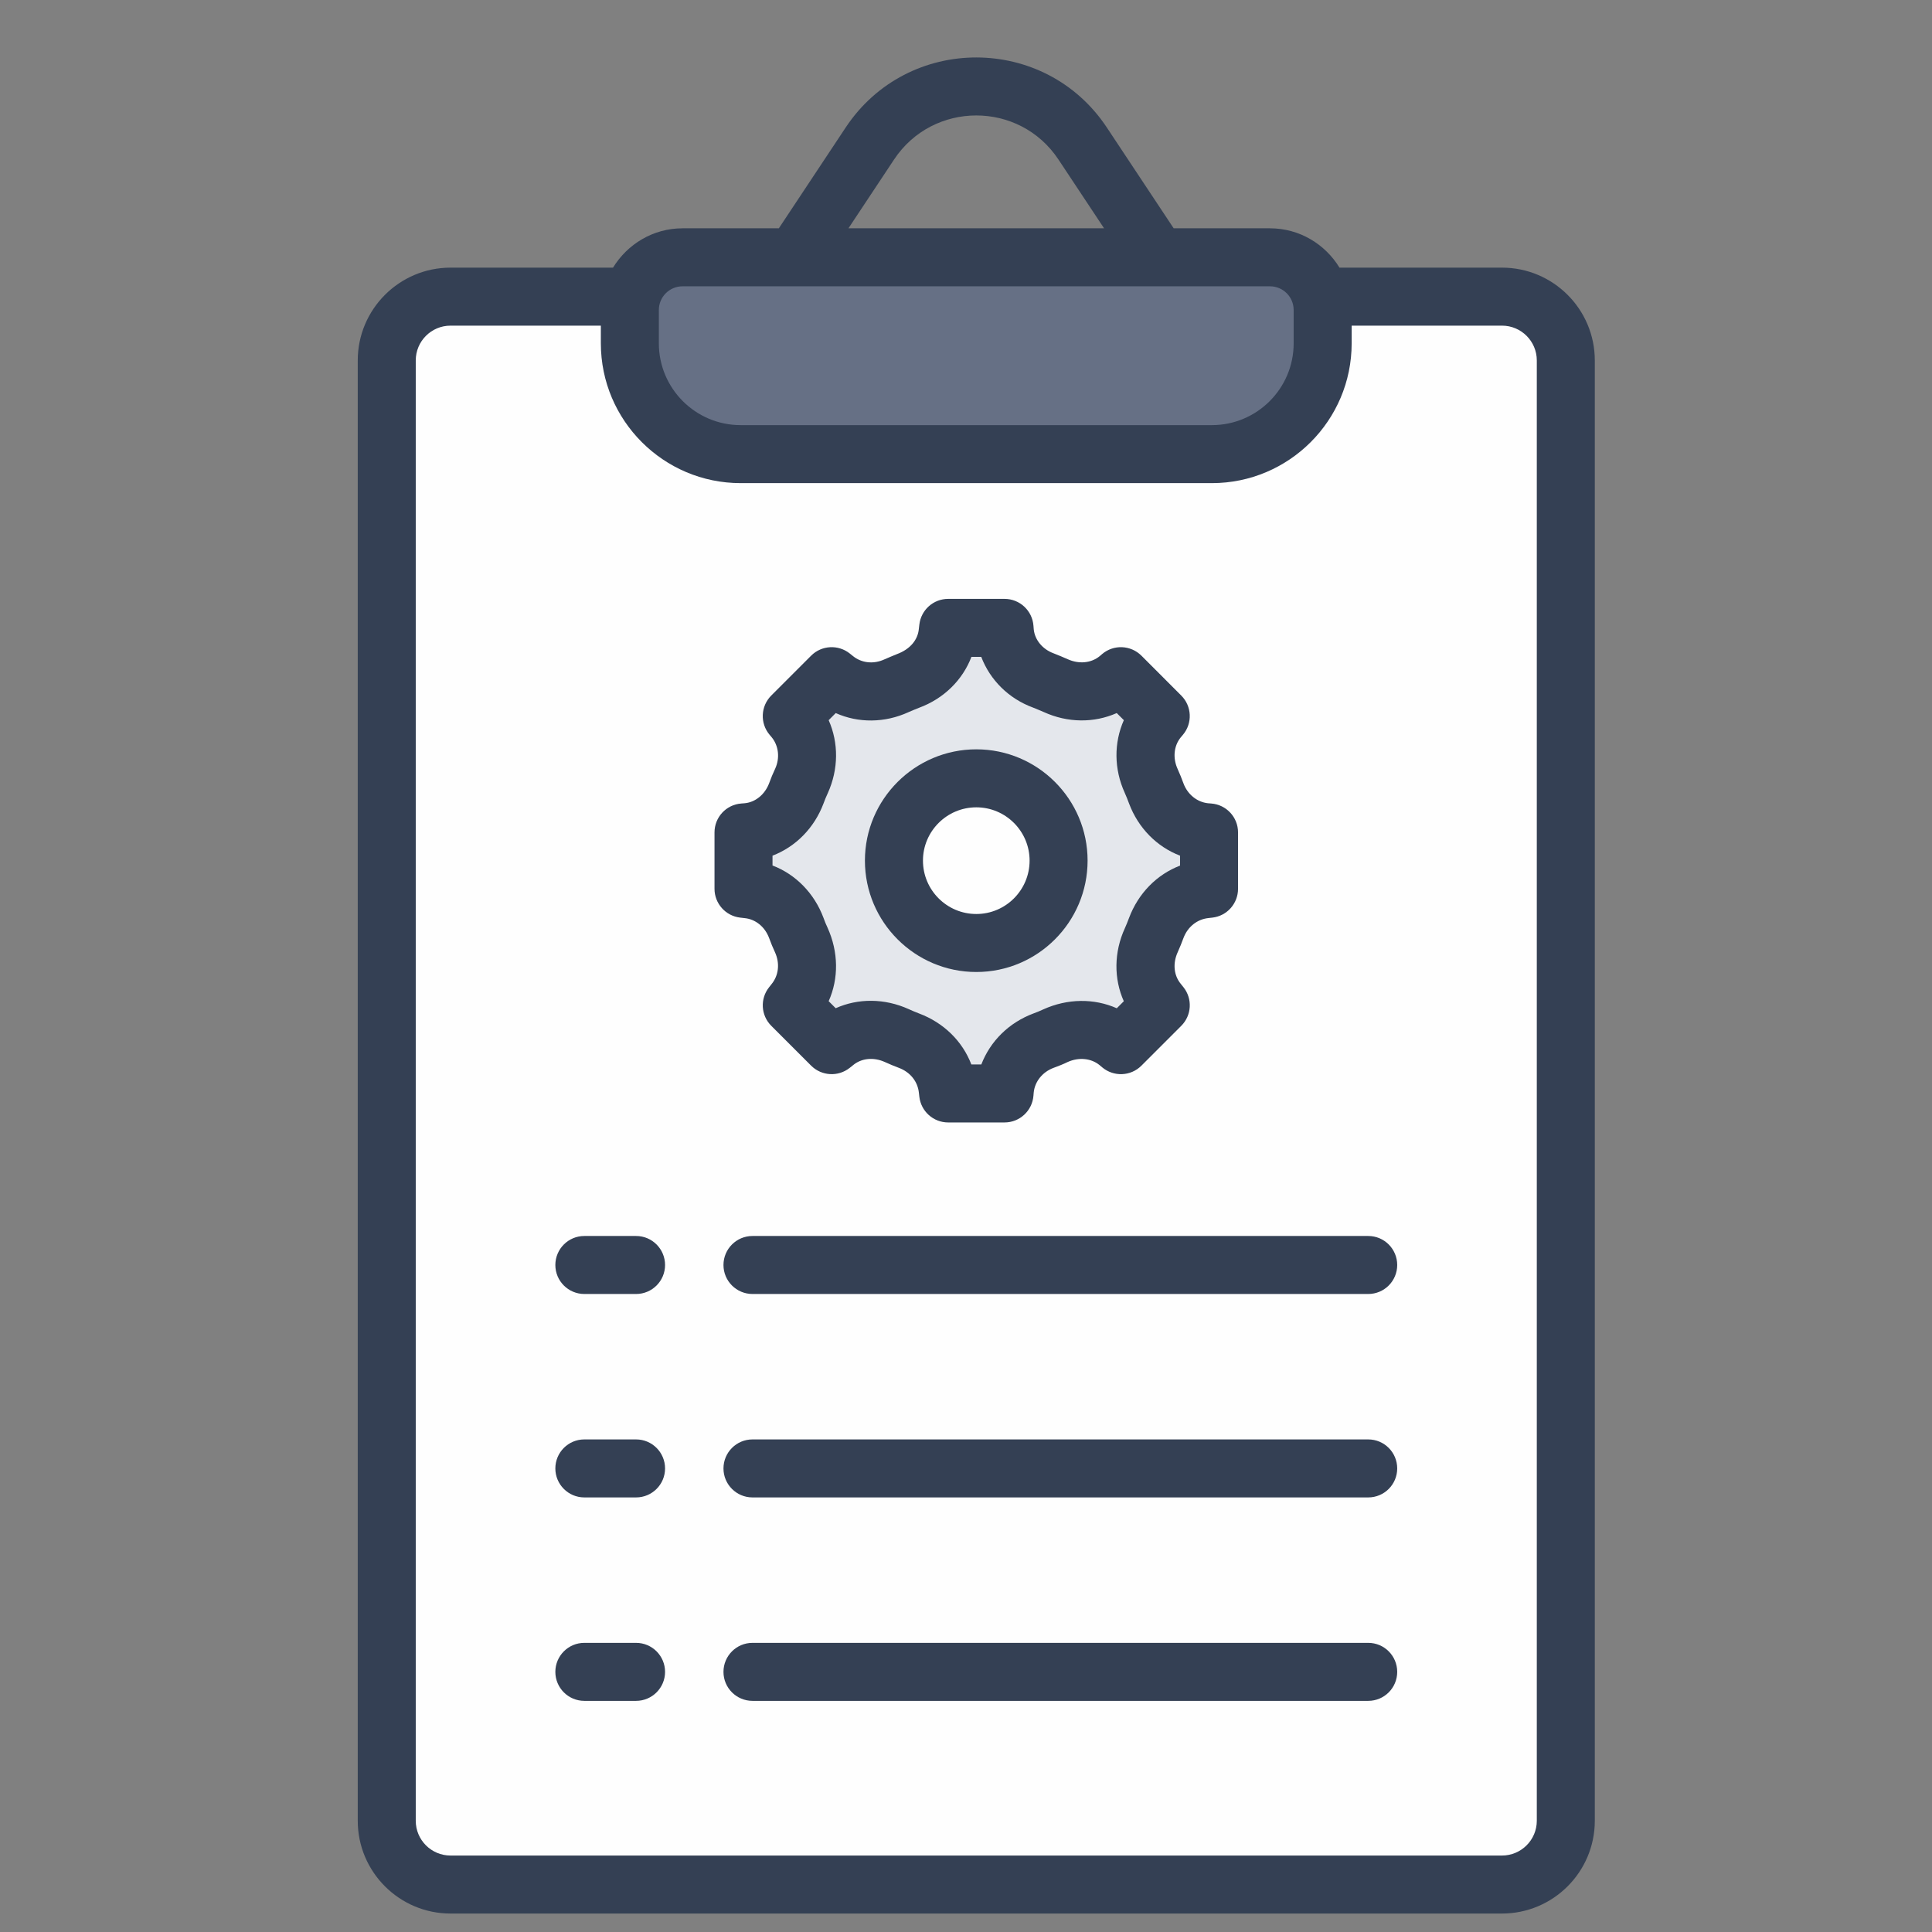
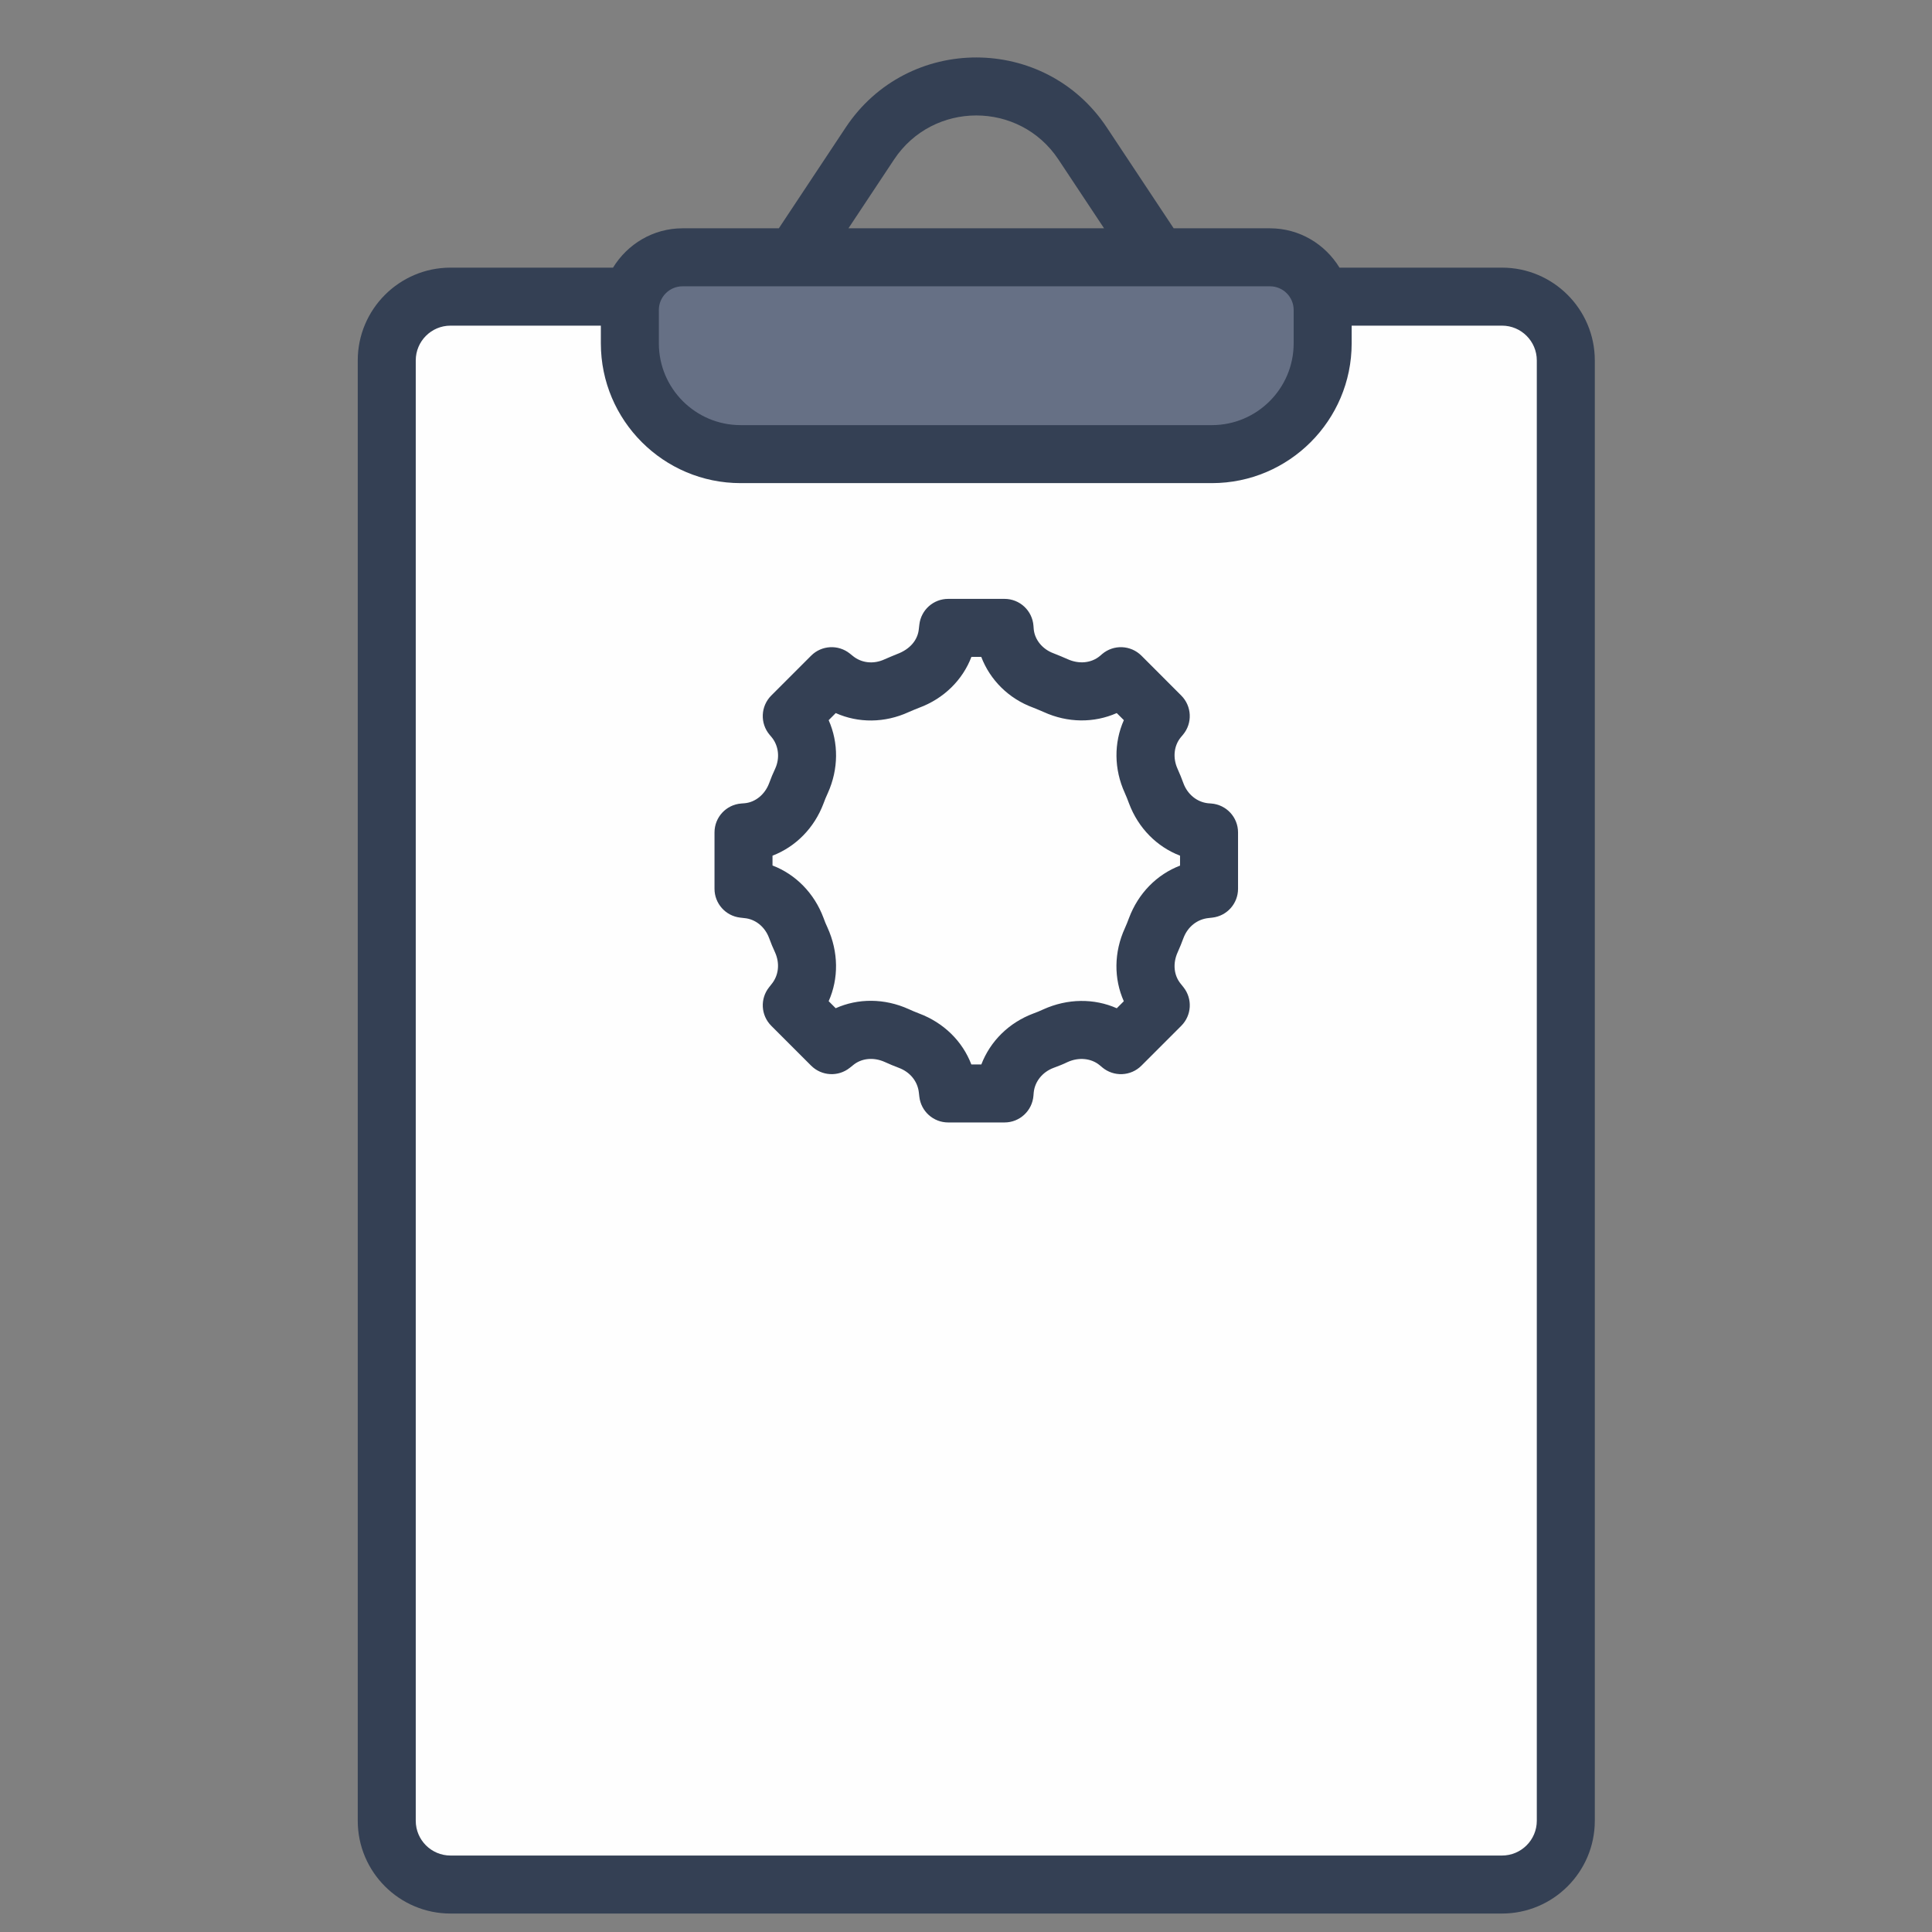
<svg xmlns="http://www.w3.org/2000/svg" width="47" height="47" viewBox="0 0 47 47" fill="none">
  <rect x="0" y="0" width="47" height="47" fill="#808080" stroke="none" />
  <g id="project-management 1" clip-path="url(#clip0_693_29675)">
    <path id="Vector" d="M9.409 8.768V44.294C9.409 45.151 10.103 45.846 10.96 45.846H36.54C37.397 45.846 38.091 45.151 38.091 44.294V8.768C38.091 7.911 37.397 7.217 36.54 7.217H10.96C10.103 7.217 9.409 7.911 9.409 8.768Z" fill="#FEFEFE" />
    <path id="Vector_2" d="M32.177 7.541V8.353C32.177 9.841 30.971 11.047 29.482 11.047H18.017C16.529 11.047 15.323 9.841 15.323 8.353V7.541C15.323 6.833 15.896 6.259 16.604 6.259H30.895C31.603 6.259 32.177 6.833 32.177 7.541Z" fill="#667085" />
-     <path id="Vector_3" d="M29.325 20.243C28.777 20.19 28.322 19.819 28.128 19.3C28.091 19.2 28.051 19.099 28.007 19.002C27.776 18.497 27.83 17.912 28.184 17.483L28.238 17.42L27.268 16.449L27.204 16.503C26.776 16.857 26.19 16.911 25.685 16.68C25.588 16.637 25.488 16.596 25.387 16.556C24.869 16.366 24.497 15.911 24.444 15.362L24.437 15.275H23.065L23.055 15.362C23.005 15.911 22.631 16.366 22.112 16.556C22.012 16.596 21.911 16.637 21.814 16.68C21.312 16.911 20.723 16.858 20.299 16.503L20.232 16.449L19.261 17.42L19.315 17.483C19.669 17.912 19.723 18.497 19.495 19.002C19.449 19.099 19.409 19.2 19.372 19.3C19.178 19.819 18.726 20.19 18.174 20.243L18.087 20.25V21.622L18.174 21.632C18.726 21.682 19.178 22.057 19.372 22.576C19.409 22.676 19.449 22.776 19.495 22.873C19.723 23.375 19.669 23.964 19.315 24.389L19.261 24.456L20.232 25.426L20.299 25.372C20.723 25.018 21.312 24.964 21.814 25.192C21.911 25.235 22.012 25.279 22.112 25.316C22.63 25.51 23.005 25.961 23.055 26.514L23.065 26.6H24.437L24.444 26.514C24.497 25.962 24.869 25.51 25.387 25.316C25.488 25.279 25.588 25.239 25.685 25.192C26.19 24.964 26.776 25.018 27.204 25.372L27.268 25.426L28.238 24.456L28.184 24.389C27.83 23.964 27.776 23.375 28.007 22.873C28.051 22.776 28.091 22.676 28.128 22.576C28.322 22.057 28.777 21.682 29.325 21.632L29.412 21.622V20.25L29.325 20.243ZM23.751 22.941C22.645 22.941 21.747 22.043 21.747 20.936C21.747 19.83 22.645 18.935 23.751 18.935C24.857 18.935 25.753 19.83 25.753 20.936C25.753 22.043 24.857 22.941 23.751 22.941Z" fill="#E4E7EC" />
    <path id="Vector_4" d="M36.539 6.511H32.586C32.237 5.94 31.613 5.554 30.895 5.554H28.552L26.926 3.102C25.422 0.833 22.082 0.827 20.573 3.102L18.947 5.554H16.604C15.887 5.554 15.263 5.94 14.913 6.511H10.96C9.716 6.511 8.703 7.523 8.703 8.768V44.294C8.703 45.539 9.716 46.551 10.96 46.551H36.539C37.784 46.551 38.797 45.539 38.797 44.294V8.768C38.797 7.523 37.784 6.511 36.539 6.511ZM21.749 3.882C22.696 2.453 24.801 2.449 25.75 3.882L26.858 5.553H20.641L21.749 3.882ZM16.028 7.541C16.028 7.223 16.287 6.965 16.604 6.965H30.895C31.213 6.965 31.471 7.223 31.471 7.541V8.353C31.471 9.45 30.579 10.342 29.482 10.342H18.017C16.92 10.342 16.028 9.45 16.028 8.353V7.541ZM37.386 44.294C37.386 44.761 37.006 45.14 36.539 45.14H10.96C10.493 45.14 10.114 44.761 10.114 44.294V8.768C10.114 8.301 10.493 7.922 10.96 7.922H14.617V8.353C14.617 10.228 16.142 11.753 18.017 11.753H29.482C31.357 11.753 32.882 10.228 32.882 8.353V7.922H36.54C37.006 7.922 37.386 8.301 37.386 8.768V44.294H37.386Z" fill="#344054" />
    <path id="Vector_5" d="M18.11 22.335C18.378 22.359 18.608 22.546 18.71 22.819C18.755 22.941 18.804 23.063 18.853 23.165C18.976 23.435 18.945 23.731 18.765 23.947L18.712 24.014C18.486 24.295 18.508 24.7 18.763 24.955L19.733 25.925C19.987 26.178 20.392 26.201 20.672 25.977L20.751 25.914C20.956 25.742 21.252 25.712 21.526 25.836C21.637 25.886 21.753 25.936 21.865 25.977C22.142 26.08 22.329 26.31 22.355 26.594L22.365 26.681C22.406 27.037 22.707 27.306 23.066 27.306H24.438C24.807 27.306 25.113 27.021 25.141 26.653L25.147 26.581C25.173 26.311 25.36 26.079 25.63 25.978C25.753 25.933 25.874 25.885 25.975 25.835C26.248 25.713 26.547 25.745 26.75 25.912L26.813 25.965C27.094 26.201 27.508 26.184 27.767 25.925L28.737 24.955C28.991 24.701 29.014 24.298 28.791 24.017L28.727 23.937C28.555 23.731 28.525 23.437 28.651 23.162C28.701 23.05 28.749 22.933 28.789 22.823C28.892 22.547 29.123 22.36 29.405 22.333L29.493 22.323C29.849 22.283 30.118 21.981 30.118 21.622V20.25C30.118 19.881 29.834 19.575 29.465 19.547L29.387 19.541C29.12 19.512 28.891 19.326 28.791 19.059C28.749 18.943 28.702 18.827 28.649 18.709C28.525 18.439 28.556 18.142 28.726 17.936L28.779 17.873C29.014 17.593 28.995 17.179 28.737 16.921L27.767 15.95C27.506 15.691 27.092 15.674 26.812 15.911L26.755 15.96C26.547 16.132 26.248 16.161 25.973 16.036C25.869 15.989 25.762 15.946 25.632 15.894C25.359 15.794 25.173 15.564 25.148 15.309L25.141 15.222C25.113 14.854 24.807 14.569 24.438 14.569H23.066C22.707 14.569 22.406 14.838 22.365 15.195L22.353 15.298C22.329 15.565 22.143 15.793 21.822 15.912C21.723 15.953 21.623 15.993 21.52 16.039C21.253 16.163 20.957 16.133 20.741 15.953L20.674 15.899C20.393 15.674 19.987 15.696 19.733 15.95L18.762 16.921C18.503 17.181 18.486 17.596 18.723 17.876L18.771 17.933C18.944 18.142 18.975 18.44 18.86 18.695C18.803 18.814 18.754 18.935 18.711 19.053C18.608 19.328 18.376 19.515 18.121 19.54L18.034 19.547C17.666 19.574 17.382 19.881 17.382 20.25V21.622C17.382 21.98 17.651 22.282 18.007 22.323L18.11 22.335ZM18.793 20.816C19.356 20.599 19.809 20.145 20.035 19.543C20.064 19.464 20.095 19.385 20.139 19.292C20.401 18.71 20.403 18.071 20.159 17.52L20.331 17.347C20.881 17.593 21.523 17.59 22.103 17.324C22.183 17.288 22.266 17.255 22.356 17.219C22.962 16.996 23.419 16.54 23.632 15.98H23.871C24.087 16.545 24.54 16.996 25.13 17.213C25.22 17.25 25.31 17.285 25.392 17.322C25.975 17.588 26.615 17.591 27.167 17.347L27.34 17.519C27.096 18.07 27.098 18.71 27.363 19.29C27.399 19.372 27.434 19.456 27.467 19.548C27.692 20.146 28.144 20.6 28.707 20.816V21.058C28.145 21.273 27.692 21.728 27.465 22.334C27.434 22.418 27.4 22.503 27.366 22.578C27.096 23.166 27.095 23.811 27.339 24.357L27.168 24.528C26.619 24.285 25.974 24.287 25.379 24.556C25.302 24.593 25.224 24.624 25.14 24.655C24.544 24.878 24.091 25.328 23.873 25.895H23.63C23.415 25.332 22.96 24.88 22.356 24.654C22.271 24.622 22.185 24.585 22.106 24.549C21.518 24.283 20.875 24.283 20.33 24.527L20.159 24.356C20.404 23.806 20.401 23.162 20.131 22.566C20.094 22.49 20.063 22.411 20.033 22.328C19.807 21.724 19.351 21.268 18.793 21.055V20.816H18.793Z" fill="#344054" />
-     <path id="Vector_6" d="M23.751 23.646C25.244 23.646 26.458 22.43 26.458 20.936C26.458 19.444 25.244 18.229 23.751 18.229C22.257 18.229 21.041 19.444 21.041 20.936C21.041 22.43 22.257 23.646 23.751 23.646ZM23.751 19.64C24.466 19.64 25.047 20.222 25.047 20.936C25.047 21.653 24.466 22.235 23.751 22.235C23.035 22.235 22.453 21.653 22.453 20.936C22.453 20.222 23.035 19.64 23.751 19.64ZM33.285 39.966H18.306C17.916 39.966 17.6 40.282 17.6 40.672C17.6 41.061 17.916 41.377 18.306 41.377H33.285C33.675 41.377 33.99 41.061 33.99 40.672C33.99 40.282 33.675 39.966 33.285 39.966ZM15.474 39.966H14.215C13.826 39.966 13.51 40.282 13.51 40.672C13.51 41.061 13.826 41.377 14.215 41.377H15.474C15.863 41.377 16.179 41.061 16.179 40.672C16.179 40.282 15.863 39.966 15.474 39.966ZM33.285 35.017H18.306C17.916 35.017 17.6 35.333 17.6 35.723C17.6 36.112 17.916 36.428 18.306 36.428H33.285C33.675 36.428 33.99 36.112 33.99 35.723C33.99 35.333 33.675 35.017 33.285 35.017ZM15.474 35.017H14.215C13.826 35.017 13.51 35.333 13.51 35.723C13.51 36.112 13.826 36.428 14.215 36.428H15.474C15.863 36.428 16.179 36.112 16.179 35.723C16.179 35.333 15.863 35.017 15.474 35.017ZM33.285 30.068H18.306C17.916 30.068 17.6 30.384 17.6 30.774C17.6 31.163 17.916 31.479 18.306 31.479H33.285C33.675 31.479 33.99 31.163 33.99 30.774C33.99 30.384 33.675 30.068 33.285 30.068ZM15.474 30.068H14.215C13.826 30.068 13.51 30.384 13.51 30.774C13.51 31.163 13.826 31.479 14.215 31.479H15.474C15.863 31.479 16.179 31.163 16.179 30.774C16.179 30.384 15.863 30.068 15.474 30.068Z" fill="#344054" />
  </g>
  <defs>
    <clipPath id="clip0_693_29675">
      <rect width="46" height="46" fill="white" transform="translate(0.75 0.975)" />
    </clipPath>
  </defs>
</svg>